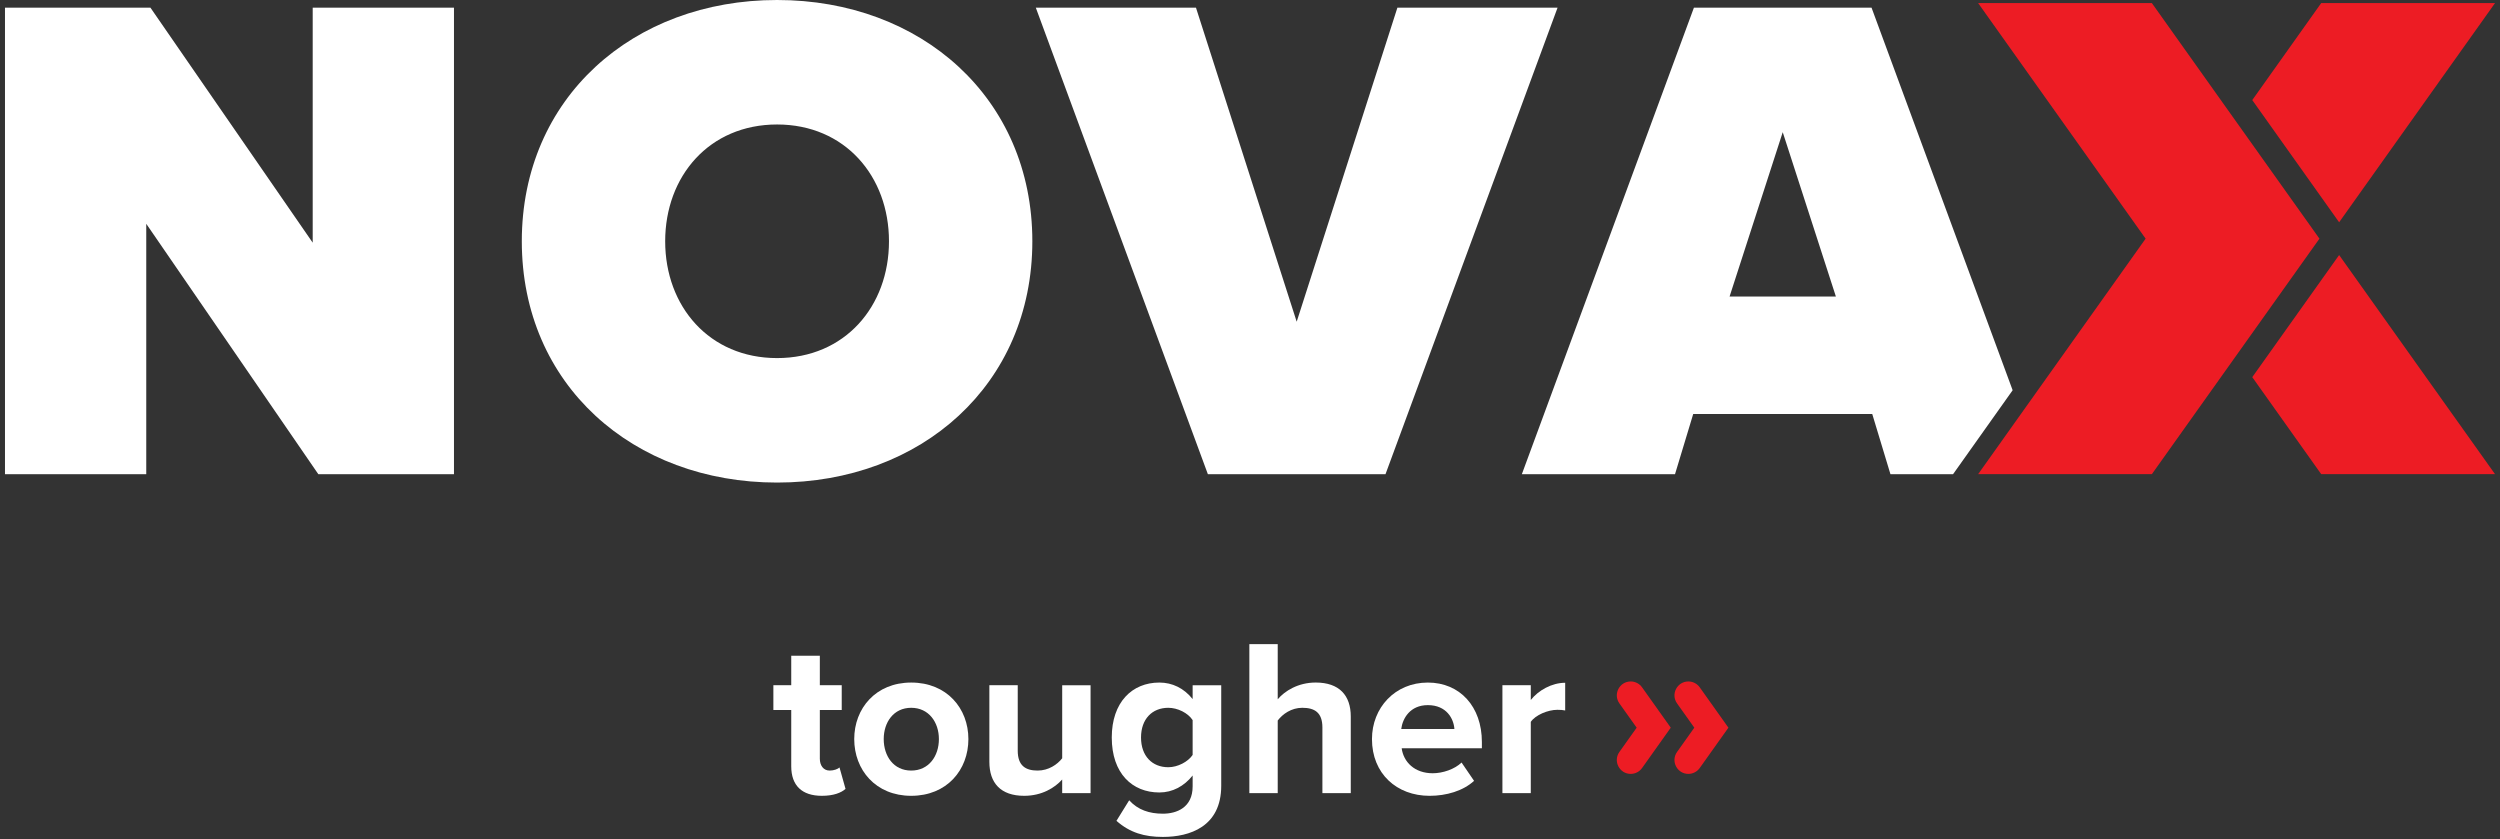
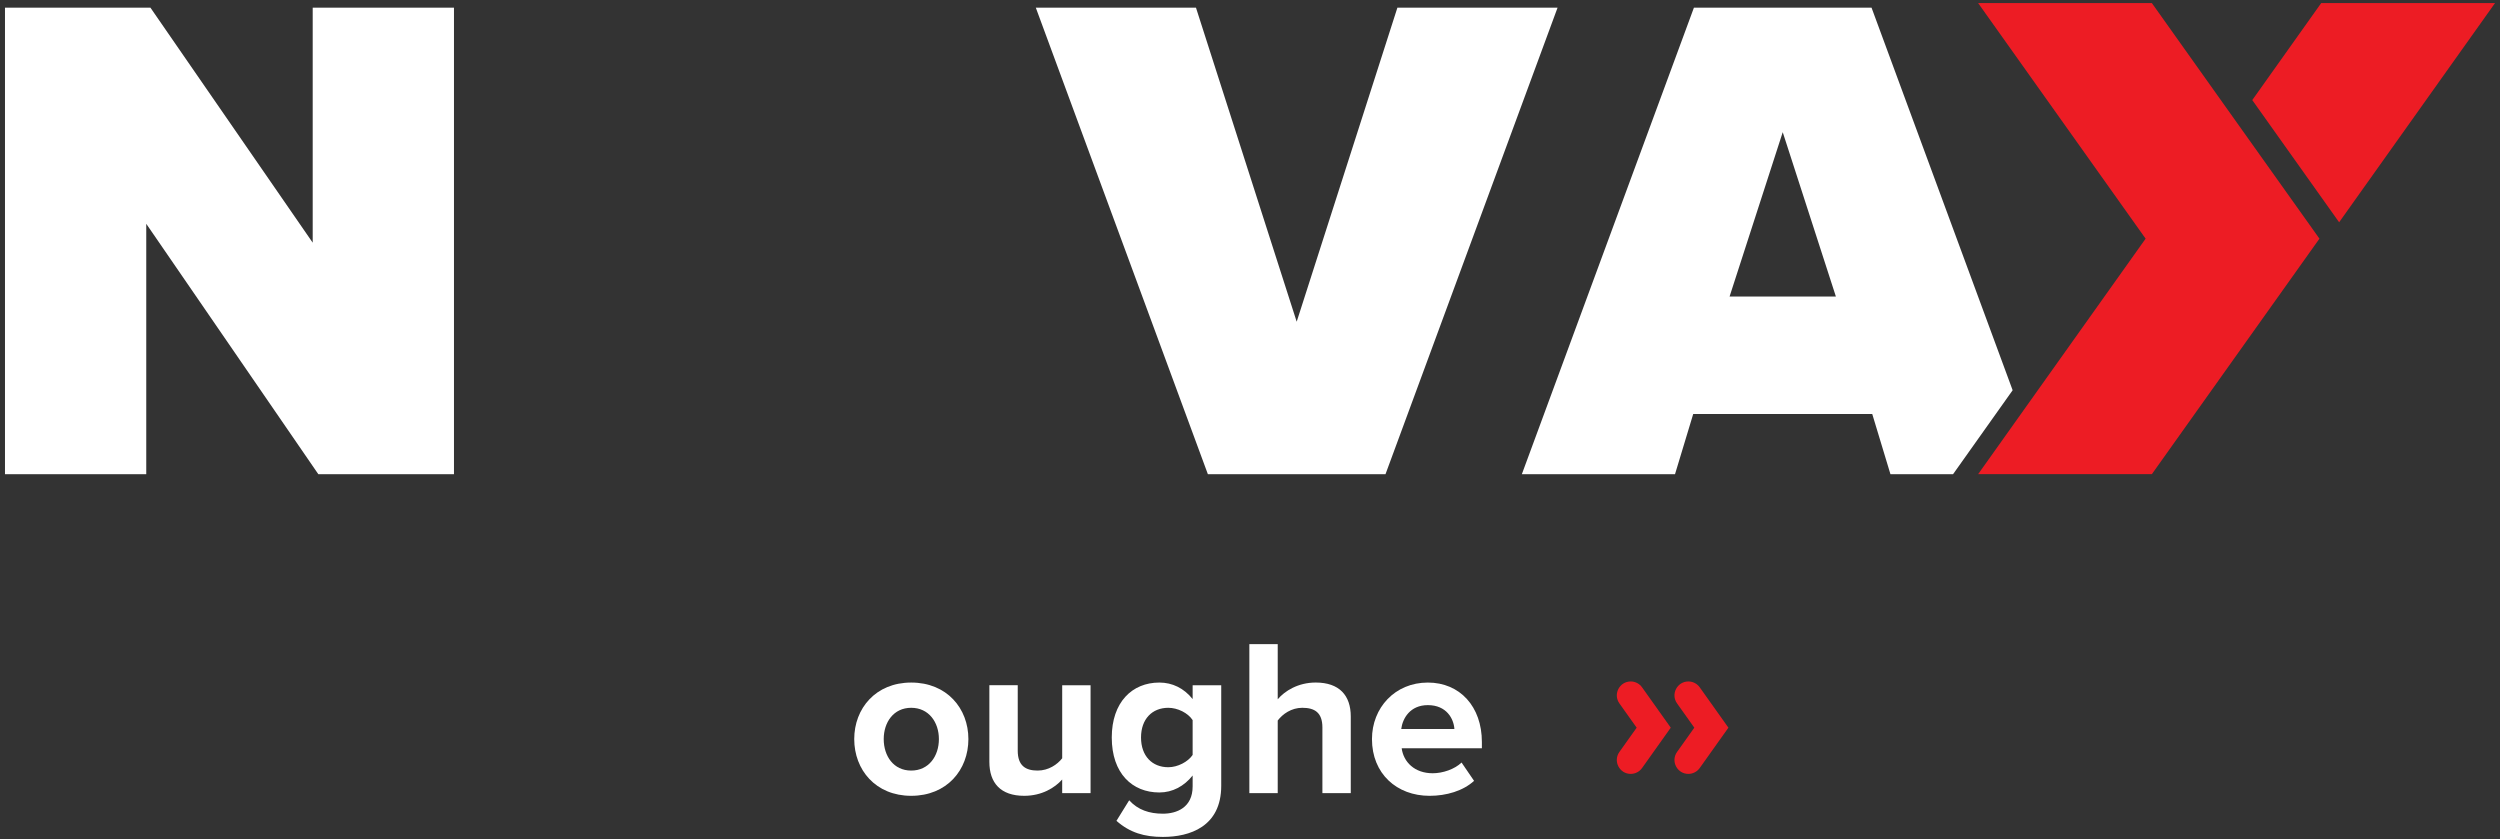
<svg xmlns="http://www.w3.org/2000/svg" id="logo" viewBox="0 0 447.046 150.09">
  <rect x="0" y="0" width="447.046" height="150.09" fill="#333333" stroke="none" />
  <defs>
    <style>.cls-1{fill:#ed1c24;}.cls-1,.cls-2{stroke-width:0px;}.cls-2{fill:#fff;}</style>
  </defs>
  <path class="cls-2" d="m56.919,84.791l-30.766-44.772v44.772H.891V1.375h26.012l29.014,42.02V1.375h25.262v83.416h-24.261Z" />
-   <path class="cls-2" d="m138.955,0c25.764,0,45.647,17.507,45.647,43.145s-19.884,43.147-45.647,43.147-45.647-17.509-45.647-43.147S113.193,0,138.955,0Zm0,22.26c-12.13,0-20.009,9.254-20.009,20.885s7.879,20.887,20.009,20.887,20.011-9.256,20.011-20.887-7.879-20.885-20.011-20.885Z" />
  <path class="cls-2" d="m215.988,84.791L185.222,1.375h28.64l18.009,56.152L249.879,1.375h28.64l-30.766,83.416h-31.765Z" />
  <path class="cls-2" d="m338.045,84.791l-3.252-10.755h-32.016l-3.252,10.755h-27.388L302.902,1.375h31.765l25.23,68.407-10.651,15.008h-11.202Zm-19.26-61.156l-9.505,29.39h19.01l-9.505-29.39Z" />
-   <polygon class="cls-1" points="418.28 45.606 446.155 84.784 415.072 84.784 402.747 67.441 418.28 45.606" />
  <polygon class="cls-1" points="418.28 39.749 402.747 17.896 415.072 .553 446.155 .553 418.28 39.749" />
  <polygon class="cls-1" points="414.759 42.677 399.933 63.509 384.795 84.784 353.729 84.784 383.676 42.677 353.729 .553 384.795 .553 399.933 21.845 414.759 42.677" />
-   <path class="cls-2" d="m141.488,137.033v-10.066h-3.195v-4.435h3.195v-5.272h5.113v5.272h3.915v4.435h-3.915v8.708c0,1.199.64,2.117,1.758,2.117.76,0,1.478-.279,1.758-.559l1.079,3.835c-.76.679-2.117,1.238-4.234,1.238-3.556,0-5.474-1.838-5.474-5.273Z" />
  <path class="cls-2" d="m152.752,132.16c0-5.473,3.835-10.107,10.187-10.107,6.392,0,10.227,4.635,10.227,10.107,0,5.513-3.835,10.146-10.227,10.146-6.352,0-10.187-4.634-10.187-10.146Zm15.14,0c0-2.996-1.798-5.593-4.953-5.593s-4.914,2.597-4.914,5.593c0,3.036,1.758,5.632,4.914,5.632s4.953-2.596,4.953-5.632Z" />
  <path class="cls-2" d="m189.938,141.827v-2.437c-1.318,1.478-3.635,2.916-6.791,2.916-4.234,0-6.231-2.317-6.231-6.072v-13.702h5.073v11.705c0,2.677,1.398,3.555,3.556,3.555,1.957,0,3.515-1.078,4.394-2.196v-13.063h5.073v19.295h-5.073Z" />
  <path class="cls-2" d="m201.919,143.106c1.559,1.718,3.596,2.397,6.032,2.397s5.314-1.078,5.314-4.873v-1.958c-1.519,1.918-3.596,3.036-5.952,3.036-4.834,0-8.509-3.396-8.509-9.827,0-6.311,3.635-9.827,8.509-9.827,2.316,0,4.394.999,5.952,2.956v-2.477h5.113v17.977c0,7.351-5.673,9.148-10.427,9.148-3.315,0-5.912-.76-8.309-2.877l2.276-3.675Zm11.346-14.341c-.839-1.278-2.677-2.197-4.354-2.197-2.876,0-4.874,1.997-4.874,5.312s1.998,5.314,4.874,5.314c1.678,0,3.516-.959,4.354-2.197v-6.231Z" />
  <path class="cls-2" d="m236.47,141.827v-11.744c0-2.677-1.398-3.516-3.595-3.516-1.958,0-3.516,1.118-4.394,2.276v12.983h-5.073v-26.645h5.073v9.866c1.238-1.478,3.635-2.996,6.791-2.996,4.234,0,6.271,2.317,6.271,6.072v13.702h-5.073Z" />
  <path class="cls-2" d="m255.32,122.053c5.753,0,9.668,4.314,9.668,10.626v1.119h-14.342c.32,2.437,2.277,4.474,5.553,4.474,1.798,0,3.915-.719,5.153-1.917l2.237,3.275c-1.958,1.798-4.953,2.677-7.949,2.677-5.873,0-10.307-3.955-10.307-10.146,0-5.593,4.114-10.107,9.986-10.107Zm-4.754,8.31h9.508c-.12-1.838-1.398-4.274-4.754-4.274-3.155,0-4.514,2.356-4.754,4.274Z" />
-   <path class="cls-2" d="m268.659,141.827v-19.295h5.073v2.637c1.358-1.718,3.756-3.076,6.152-3.076v4.954c-.359-.08-.839-.12-1.398-.12-1.678,0-3.915.919-4.754,2.157v12.743h-5.073Z" />
  <path class="cls-1" d="m302.975,130.122l-3.086,4.339c-1.17,1.645.006,3.925,2.025,3.925h0c.804,0,1.559-.389,2.025-1.045l5.134-7.219-5.134-7.219c-.466-.655-1.221-1.045-2.025-1.045h0c-2.019,0-3.195,2.28-2.025,3.925l3.086,4.339Z" />
  <path class="cls-1" d="m292.665,130.122l-3.086,4.339c-1.17,1.645.006,3.925,2.025,3.925h0c.804,0,1.559-.389,2.025-1.045l5.134-7.219-5.134-7.219c-.466-.655-1.221-1.045-2.025-1.045h0c-2.019,0-3.195,2.28-2.025,3.925l3.086,4.339Z" />
</svg>